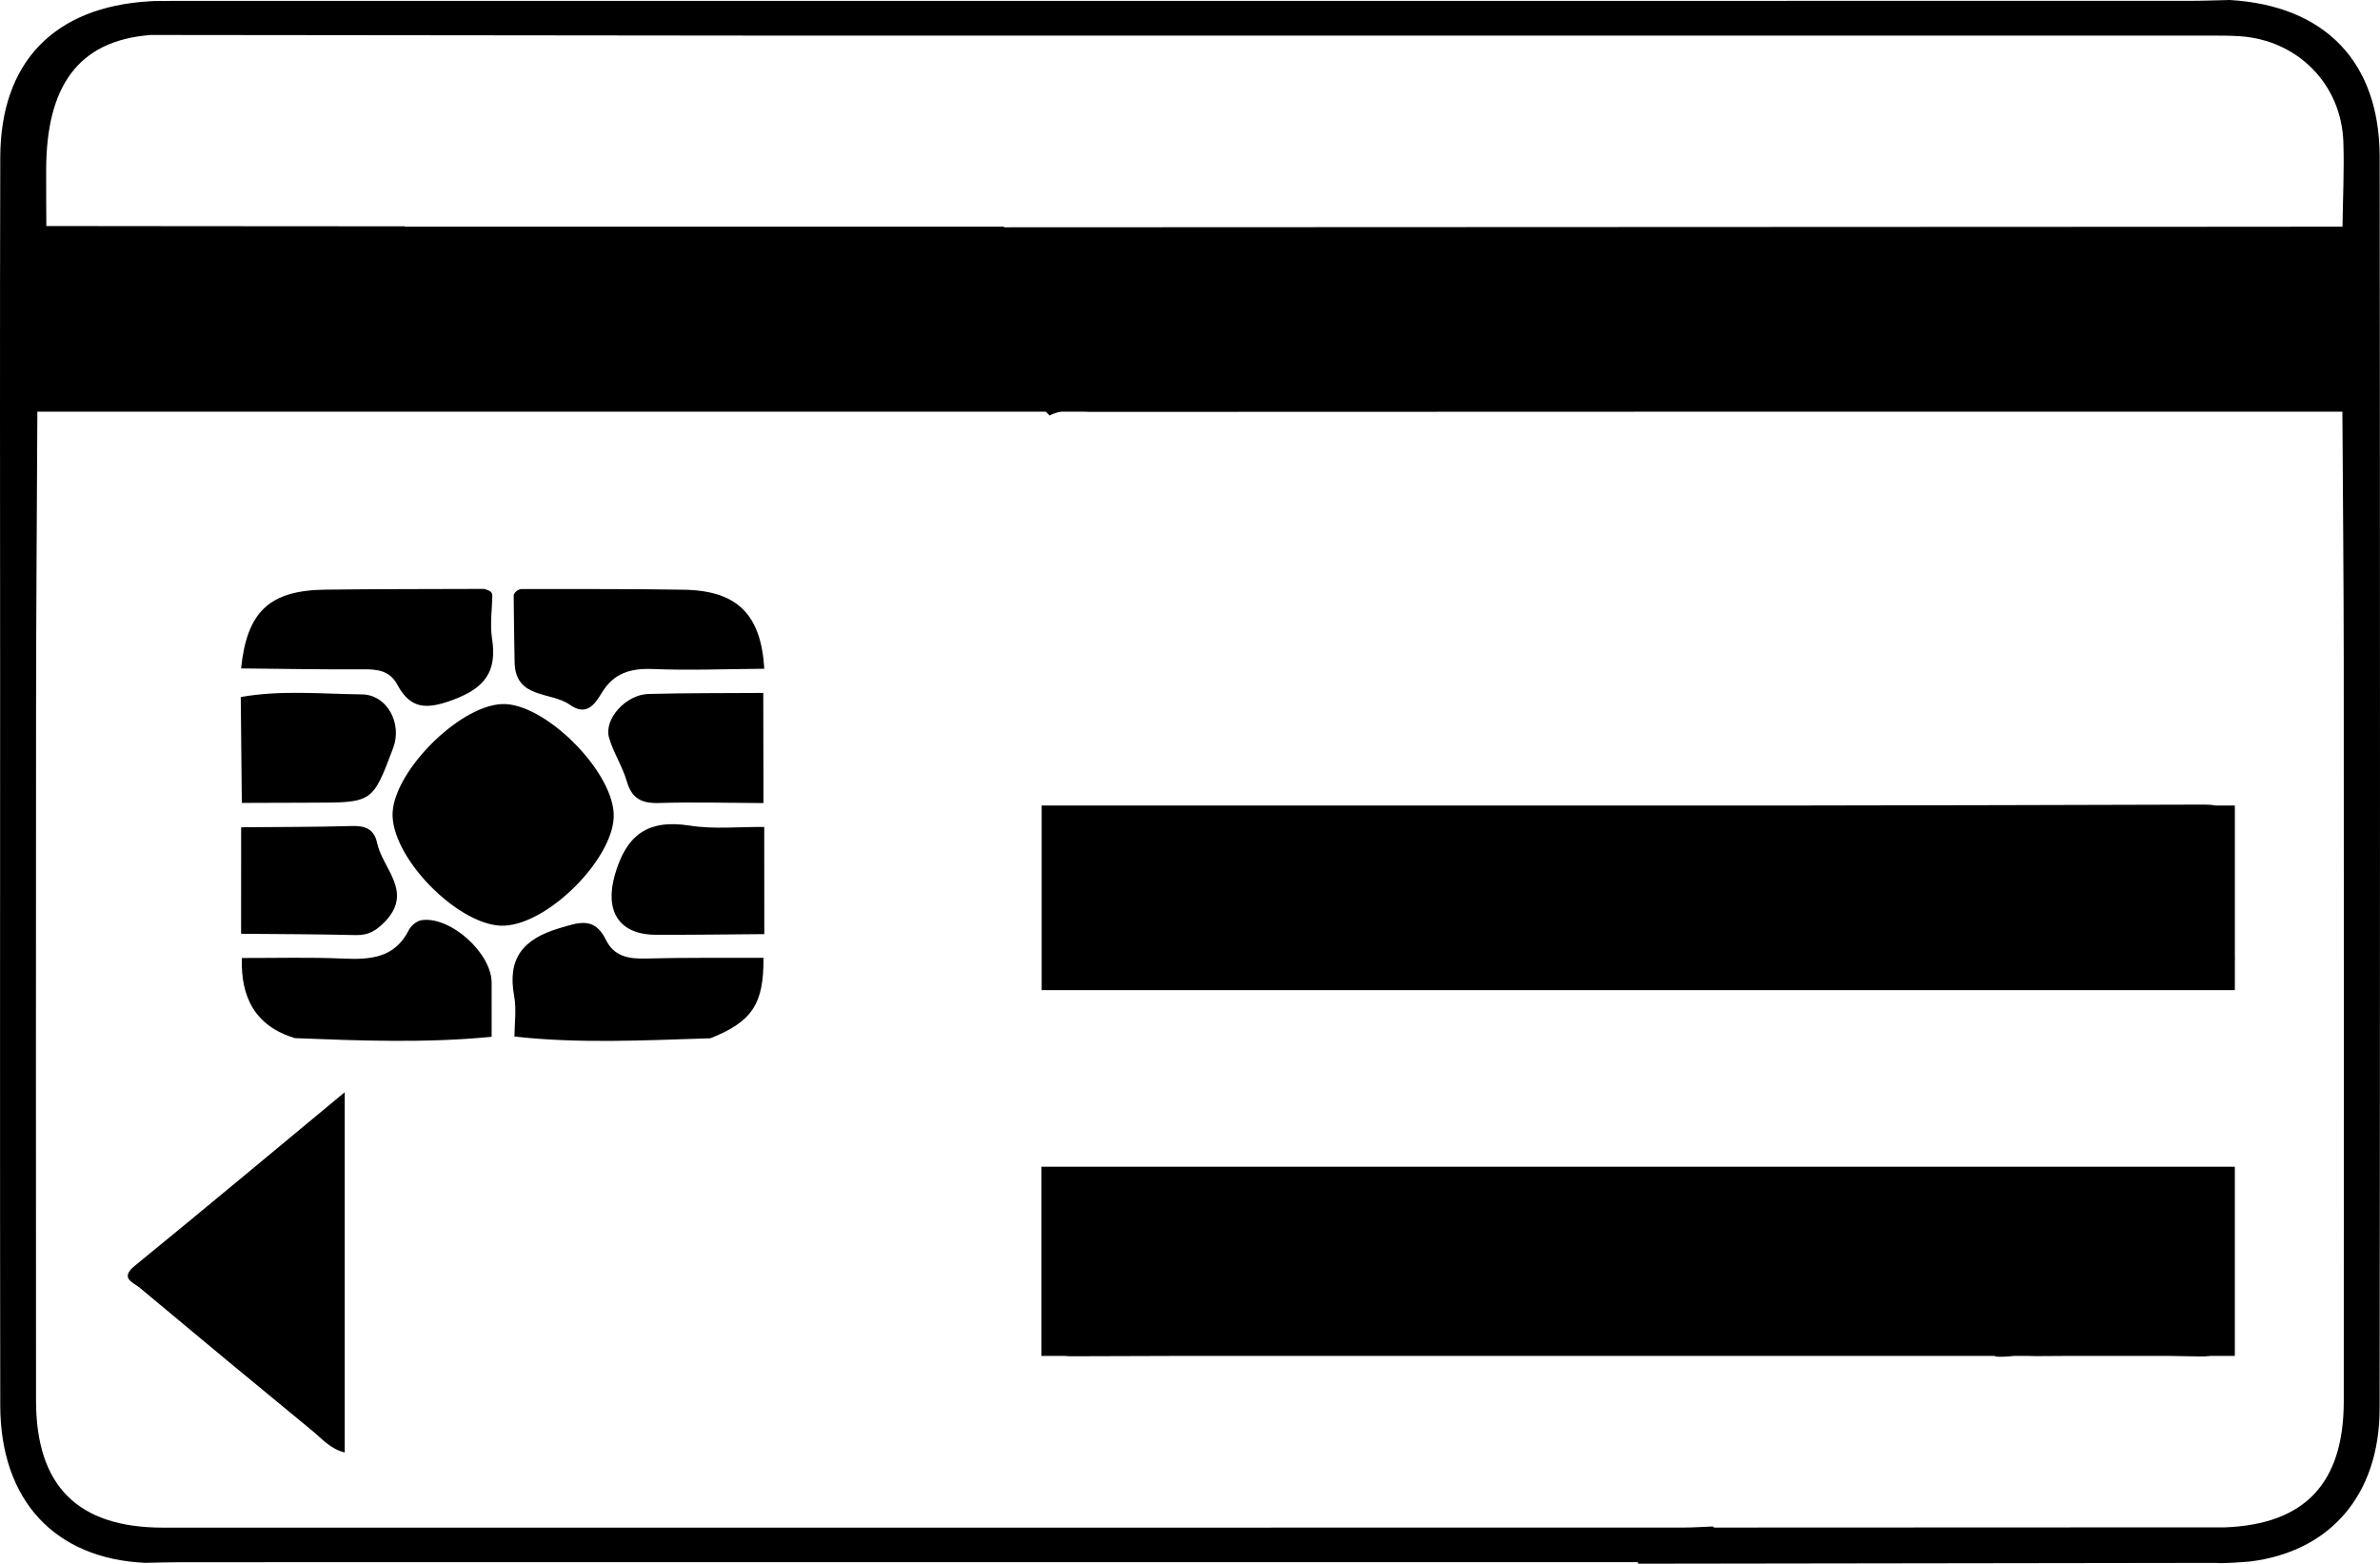
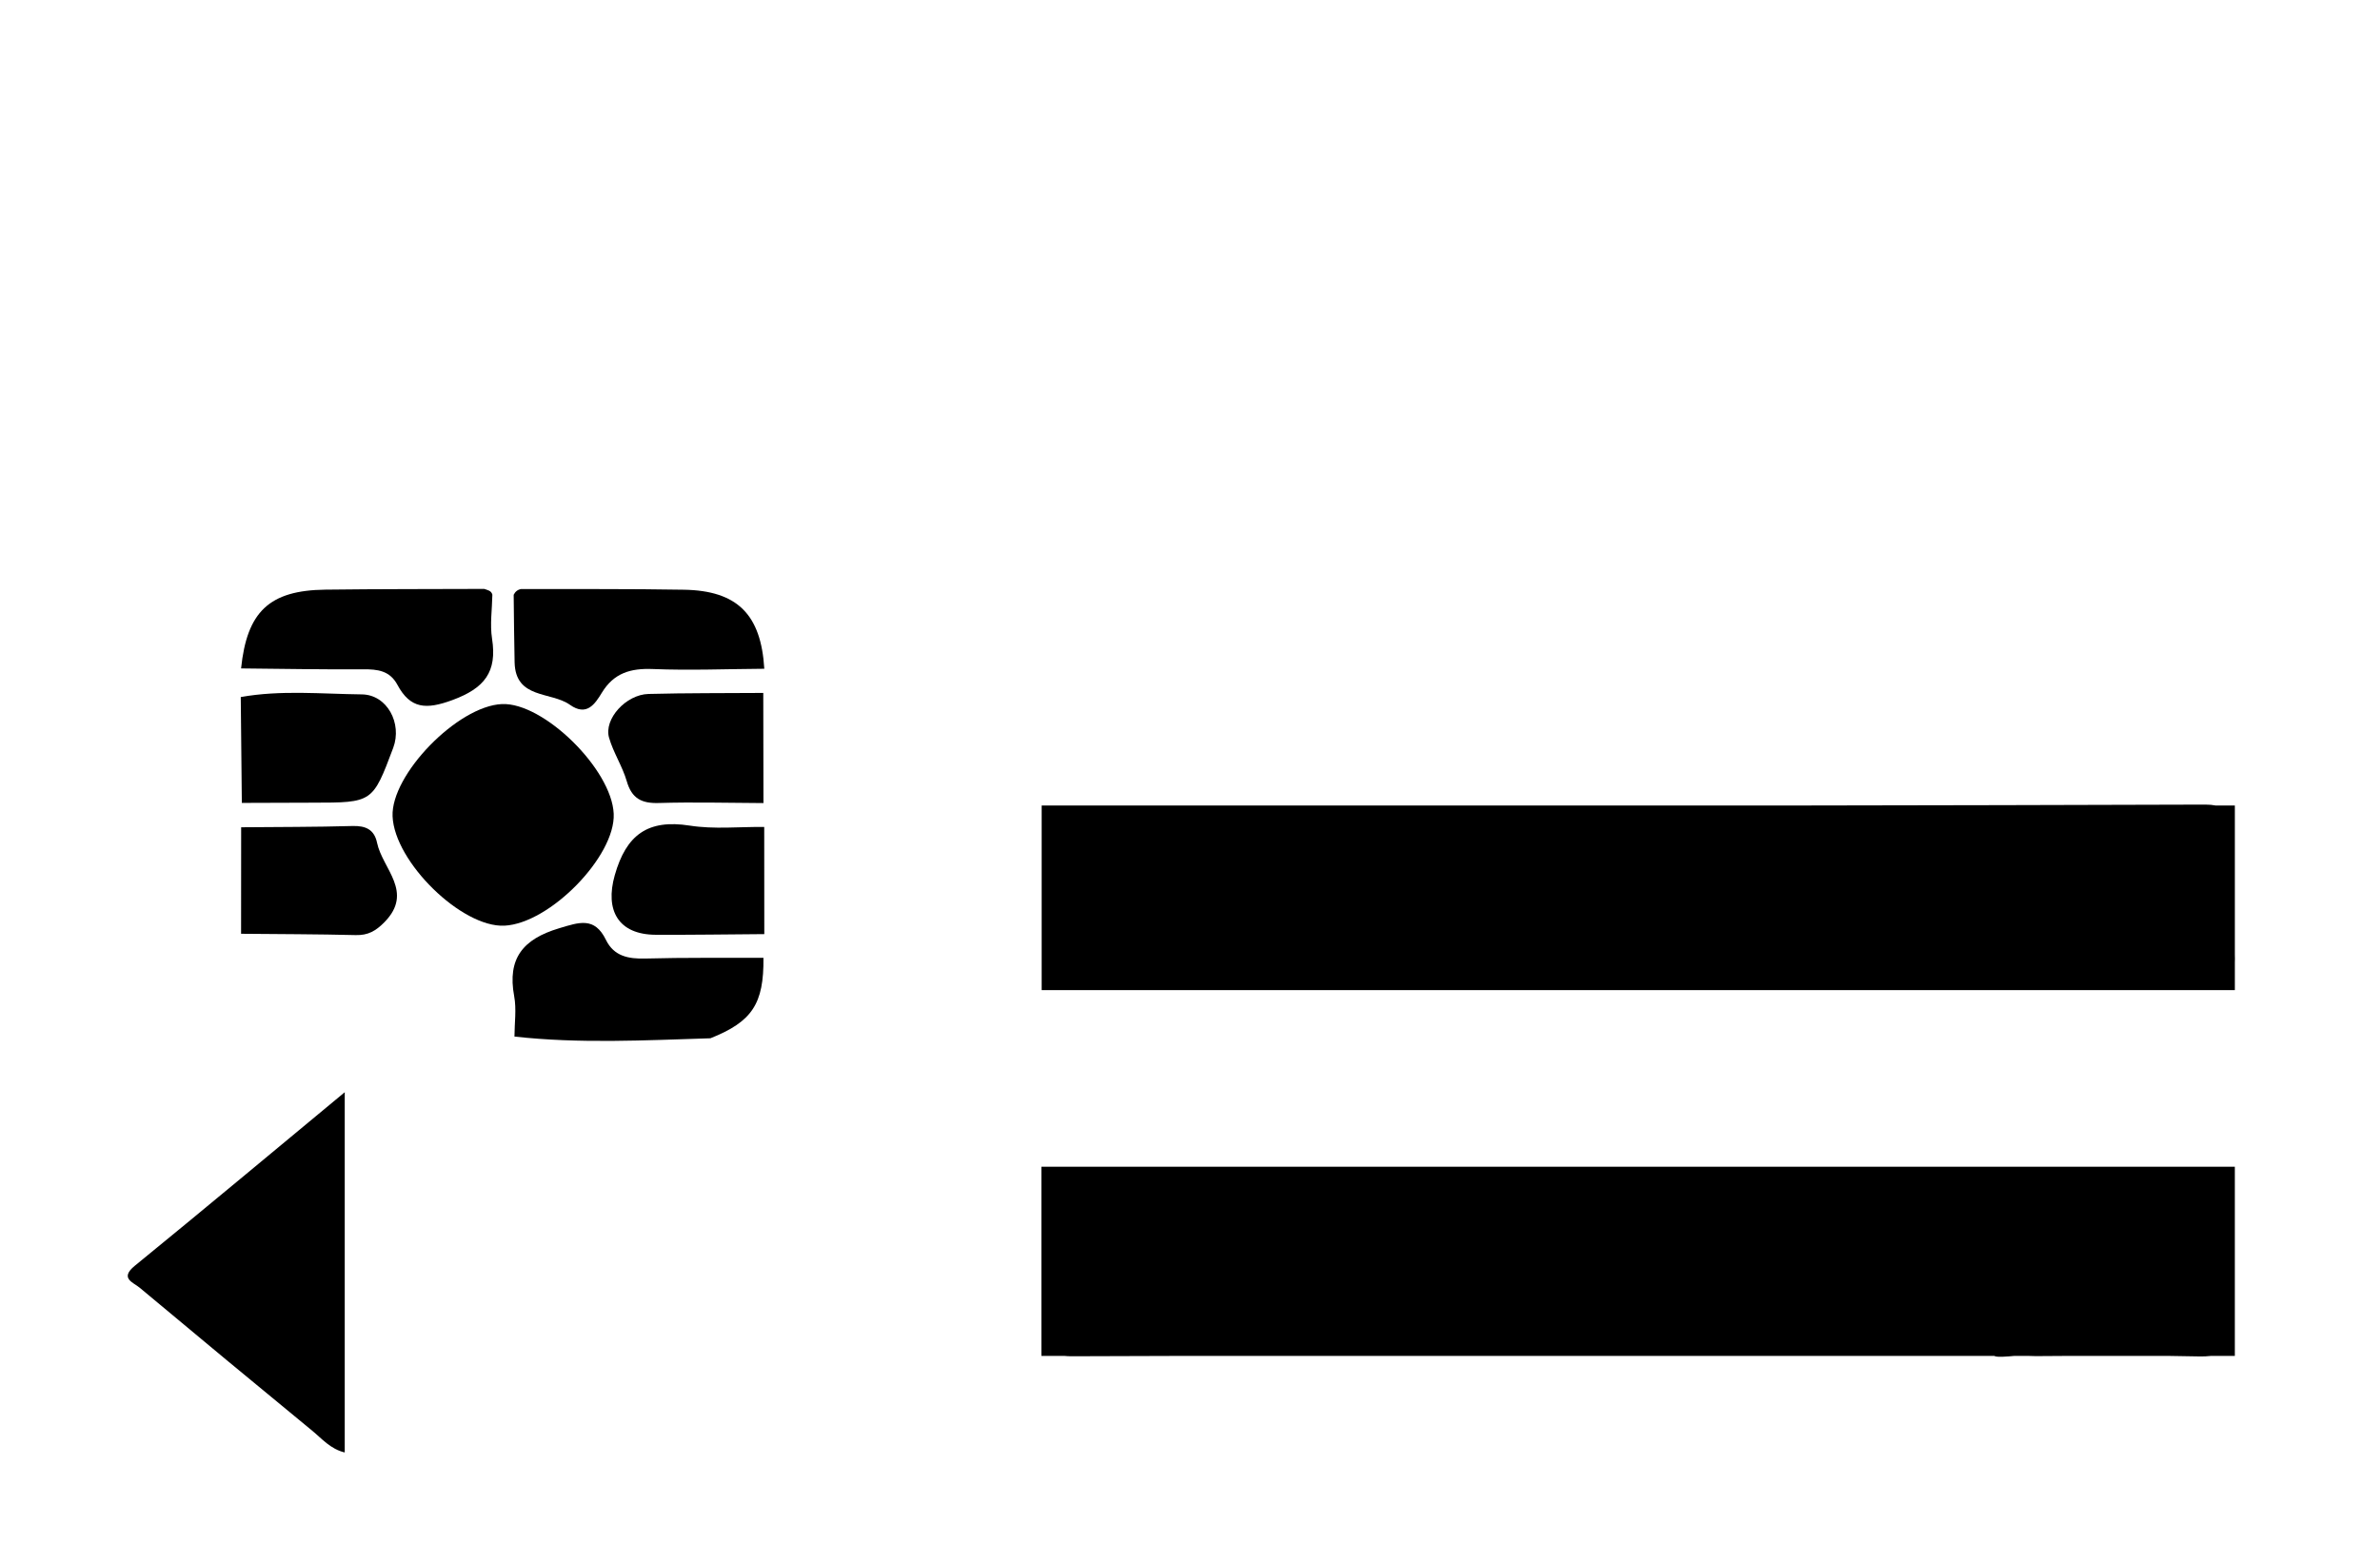
<svg xmlns="http://www.w3.org/2000/svg" version="1.1" id="Layer_1" x="0px" y="0px" width="283.465px" height="186.258px" viewBox="0 0 283.465 186.258" enable-background="new 0 0 283.465 186.258" xml:space="preserve">
  <g>
    <path d="M262.682,95.838c-16.334,0.054-32.667,0.084-49.001,0.109h-89.615v21.988h87.582l0.003-0.025c0.002,0,0.005,0,0.007,0   l-0.01,0.025h54.53v-3.332c0.012-0.263,0.013-0.544,0-0.848V95.947h-2.287C263.533,95.881,263.144,95.837,262.682,95.838z" />
-     <path d="M283.426,18.7C283.414,7.353,276.898,0.667,265.577,0c-1.612,0.035-3.231,0.101-4.849,0.101   C200.769,0.106,140.811,0.105,80.853,0.105c-1.532,0-3.064,0-5.717,0H20.358c-0.968,0.042-1.568-0.027-2.563,0.05   C6.468,0.83,0.065,7.374,0.032,18.738c-0.06,20.793-0.017,41.586-0.017,62.378c0,28.759-0.03,57.518,0.015,86.277   c0.018,11.316,6.496,18.267,17.255,18.763c1.475-0.027,2.958-0.078,4.442-0.078c57.786-0.004,115.571-0.003,173.357-0.003   l0.02,0.183l68.845-0.096c0.674,0.118,3.929-0.153,3.929-0.153c9.585-1.137,15.531-7.884,15.543-18.249   C283.481,118.074,283.476,68.387,283.426,18.7z M5.499,20.104C5.547,10.487,9.133,4.835,17.957,4.165l76.662,0.078   c56.308-0.005,112.616-0.006,168.924-0.003c1.078,0,2.16,0.003,3.235,0.075c6.877,0.457,12.085,5.705,12.323,12.583   c0.116,3.362-0.059,6.735-0.102,10.102c-6.204,0.005-12.408,0.012-18.611,0.014c-46.929,0.02-93.859,0.04-140.788,0.059   l-0.07-0.074H48.24c-0.015-0.014-0.03-0.028-0.045-0.042c-14.572,0-40.441-0.034-42.674-0.034   C5.507,24.861,5.489,22.165,5.499,20.104z M265.021,181.928l-60.864,0.025c-0.051-0.043-0.104-0.085-0.154-0.129   c-1.19,0.046-2.379,0.128-3.567,0.131l-4.61,0.002c-58.808,0.006-117.615,0.007-176.423,0.004   C9.26,181.96,4.295,176.999,4.291,166.836c-0.011-27.529-0.019-55.059,0.004-82.588c0.01-11.737,0.1-23.473,0.154-35.21h120.109   c0.152,0.152,0.303,0.303,0.455,0.455c0.444-0.249,0.9-0.381,1.362-0.455h2.692c0.235,0.013,0.469,0.022,0.702,0.022   c49.739-0.028,99.478-0.026,149.217-0.028c0.056,9.854,0.153,19.708,0.161,29.562c0.021,29.44,0.017,58.88,0.003,88.32   C279.144,176.679,274.506,181.565,265.021,181.928z" />
    <path d="M16.64,153.386c6.825,5.705,13.67,11.387,20.545,17.031c1.152,0.946,2.185,2.192,3.874,2.59c0-14.277,0-28.213,0-42.908   c-8.665,7.179-16.791,13.972-24.998,20.667C14.21,152.276,15.864,152.737,16.64,153.386z" />
    <path d="M81.462,70.244c-6.463-0.112-12.929-0.063-19.394-0.084c-0.414,0.076-0.705,0.312-0.888,0.687   c0.035,2.682,0.05,5.365,0.111,8.046c0.1,4.403,4.33,3.454,6.592,5.06c1.988,1.412,2.976-0.089,3.798-1.438   c1.434-2.354,3.425-2.93,6.071-2.824c4.418,0.178,8.851-0.003,13.278-0.033C90.642,73.203,87.828,70.355,81.462,70.244z" />
    <path d="M47.335,81.573c1.54,2.871,3.429,2.962,6.534,1.819c3.836-1.411,5.357-3.342,4.736-7.315   c-0.266-1.704,0.008-3.492,0.037-5.242c-0.128-0.501-0.585-0.541-0.965-0.688c-6.308,0.026-12.616,0.009-18.923,0.088   c-6.674,0.083-9.341,2.619-10.041,9.383c4.847,0.044,9.694,0.138,14.54,0.104C44.968,79.71,46.425,79.876,47.335,81.573z" />
-     <path d="M50.235,109.599c-0.56,0.077-1.262,0.627-1.521,1.147c-1.672,3.357-4.561,3.579-7.812,3.434   c-4.025-0.18-8.063-0.06-12.095-0.07c-0.148,4.672,1.573,8.108,6.314,9.547c7.814,0.304,15.628,0.609,23.435-0.162   c0-2.151,0.001-4.301-0.001-6.452C58.553,113.547,53.679,109.126,50.235,109.599z" />
-     <path d="M76.871,114.174c-2.038,0.055-3.75-0.274-4.704-2.226c-1.359-2.779-3.19-2.097-5.605-1.369   c-4.262,1.284-6.16,3.574-5.322,8.078c0.289,1.552,0.038,3.205,0.034,4.812c7.773,0.865,15.557,0.444,23.339,0.204   c4.972-1.978,6.373-4.104,6.317-9.583C86.244,114.106,81.555,114.047,76.871,114.174z" />
+     <path d="M76.871,114.174c-2.038,0.055-3.75-0.274-4.704-2.226c-1.359-2.779-3.19-2.097-5.605-1.369   c-4.262,1.284-6.16,3.574-5.322,8.078c0.289,1.552,0.038,3.205,0.034,4.812c7.773,0.865,15.557,0.444,23.339,0.204   c4.972-1.978,6.373-4.104,6.317-9.583C86.244,114.106,81.555,114.047,76.871,114.174" />
    <path d="M37.259,95.609c7.122-0.004,7.122-0.001,9.573-6.528c1.093-2.91-0.717-6.337-3.739-6.37   c-4.801-0.052-9.632-0.541-14.418,0.317c0.043,4.203,0.085,8.406,0.128,12.609C31.622,95.628,34.44,95.61,37.259,95.609z" />
    <path d="M28.722,98.539c-0.003,4.229-0.006,8.457-0.009,12.686c4.554,0.044,9.11,0.044,13.662,0.157   c1.458,0.036,2.377-0.486,3.413-1.539c3.536-3.597-0.232-6.348-0.878-9.449c-0.329-1.579-1.345-2.05-2.927-2.005   C37.565,98.515,33.143,98.498,28.722,98.539z" />
    <path d="M78.463,95.648c4.152-0.124,8.31-0.008,12.466,0.009c-0.007-4.373-0.014-8.746-0.021-13.12   c-4.557,0.033-9.116,0.003-13.67,0.122c-2.69,0.071-5.335,2.988-4.699,5.209c0.511,1.784,1.594,3.404,2.11,5.187   C75.245,95.111,76.412,95.71,78.463,95.648z" />
    <path d="M82.147,98.34c-4.988-0.783-7.561,1.092-8.927,5.911c-1.192,4.205,0.435,7.073,4.884,7.093   c4.309,0.019,8.617-0.049,12.926-0.079c-0.003-4.255-0.006-8.511-0.009-12.766C88.059,98.472,85.042,98.795,82.147,98.34z" />
    <path d="M73.094,96.932c-0.232-5.303-8.361-13.283-13.312-13.068c-5.269,0.228-13.232,8.405-13.025,13.373   c0.227,5.437,8.239,13.267,13.325,13.023C65.484,110.001,73.315,101.981,73.094,96.932z" />
    <path d="M124.032,161.508h2.764c0.262,0.026,0.54,0.041,0.844,0.04c4.16-0.021,8.319-0.026,12.479-0.04h97.428   c0.194,0.195,1.736,0.059,2.339,0h1.747c0.28,0.013,0.559,0.025,0.835,0.023c1.179-0.006,2.359-0.015,3.538-0.023h0.084h12.251   c1.184,0.015,2.368,0.029,3.552,0.059c0.527,0.014,0.999-0.006,1.425-0.059h2.858v-22.531H124.032V161.508z" />
  </g>
</svg>